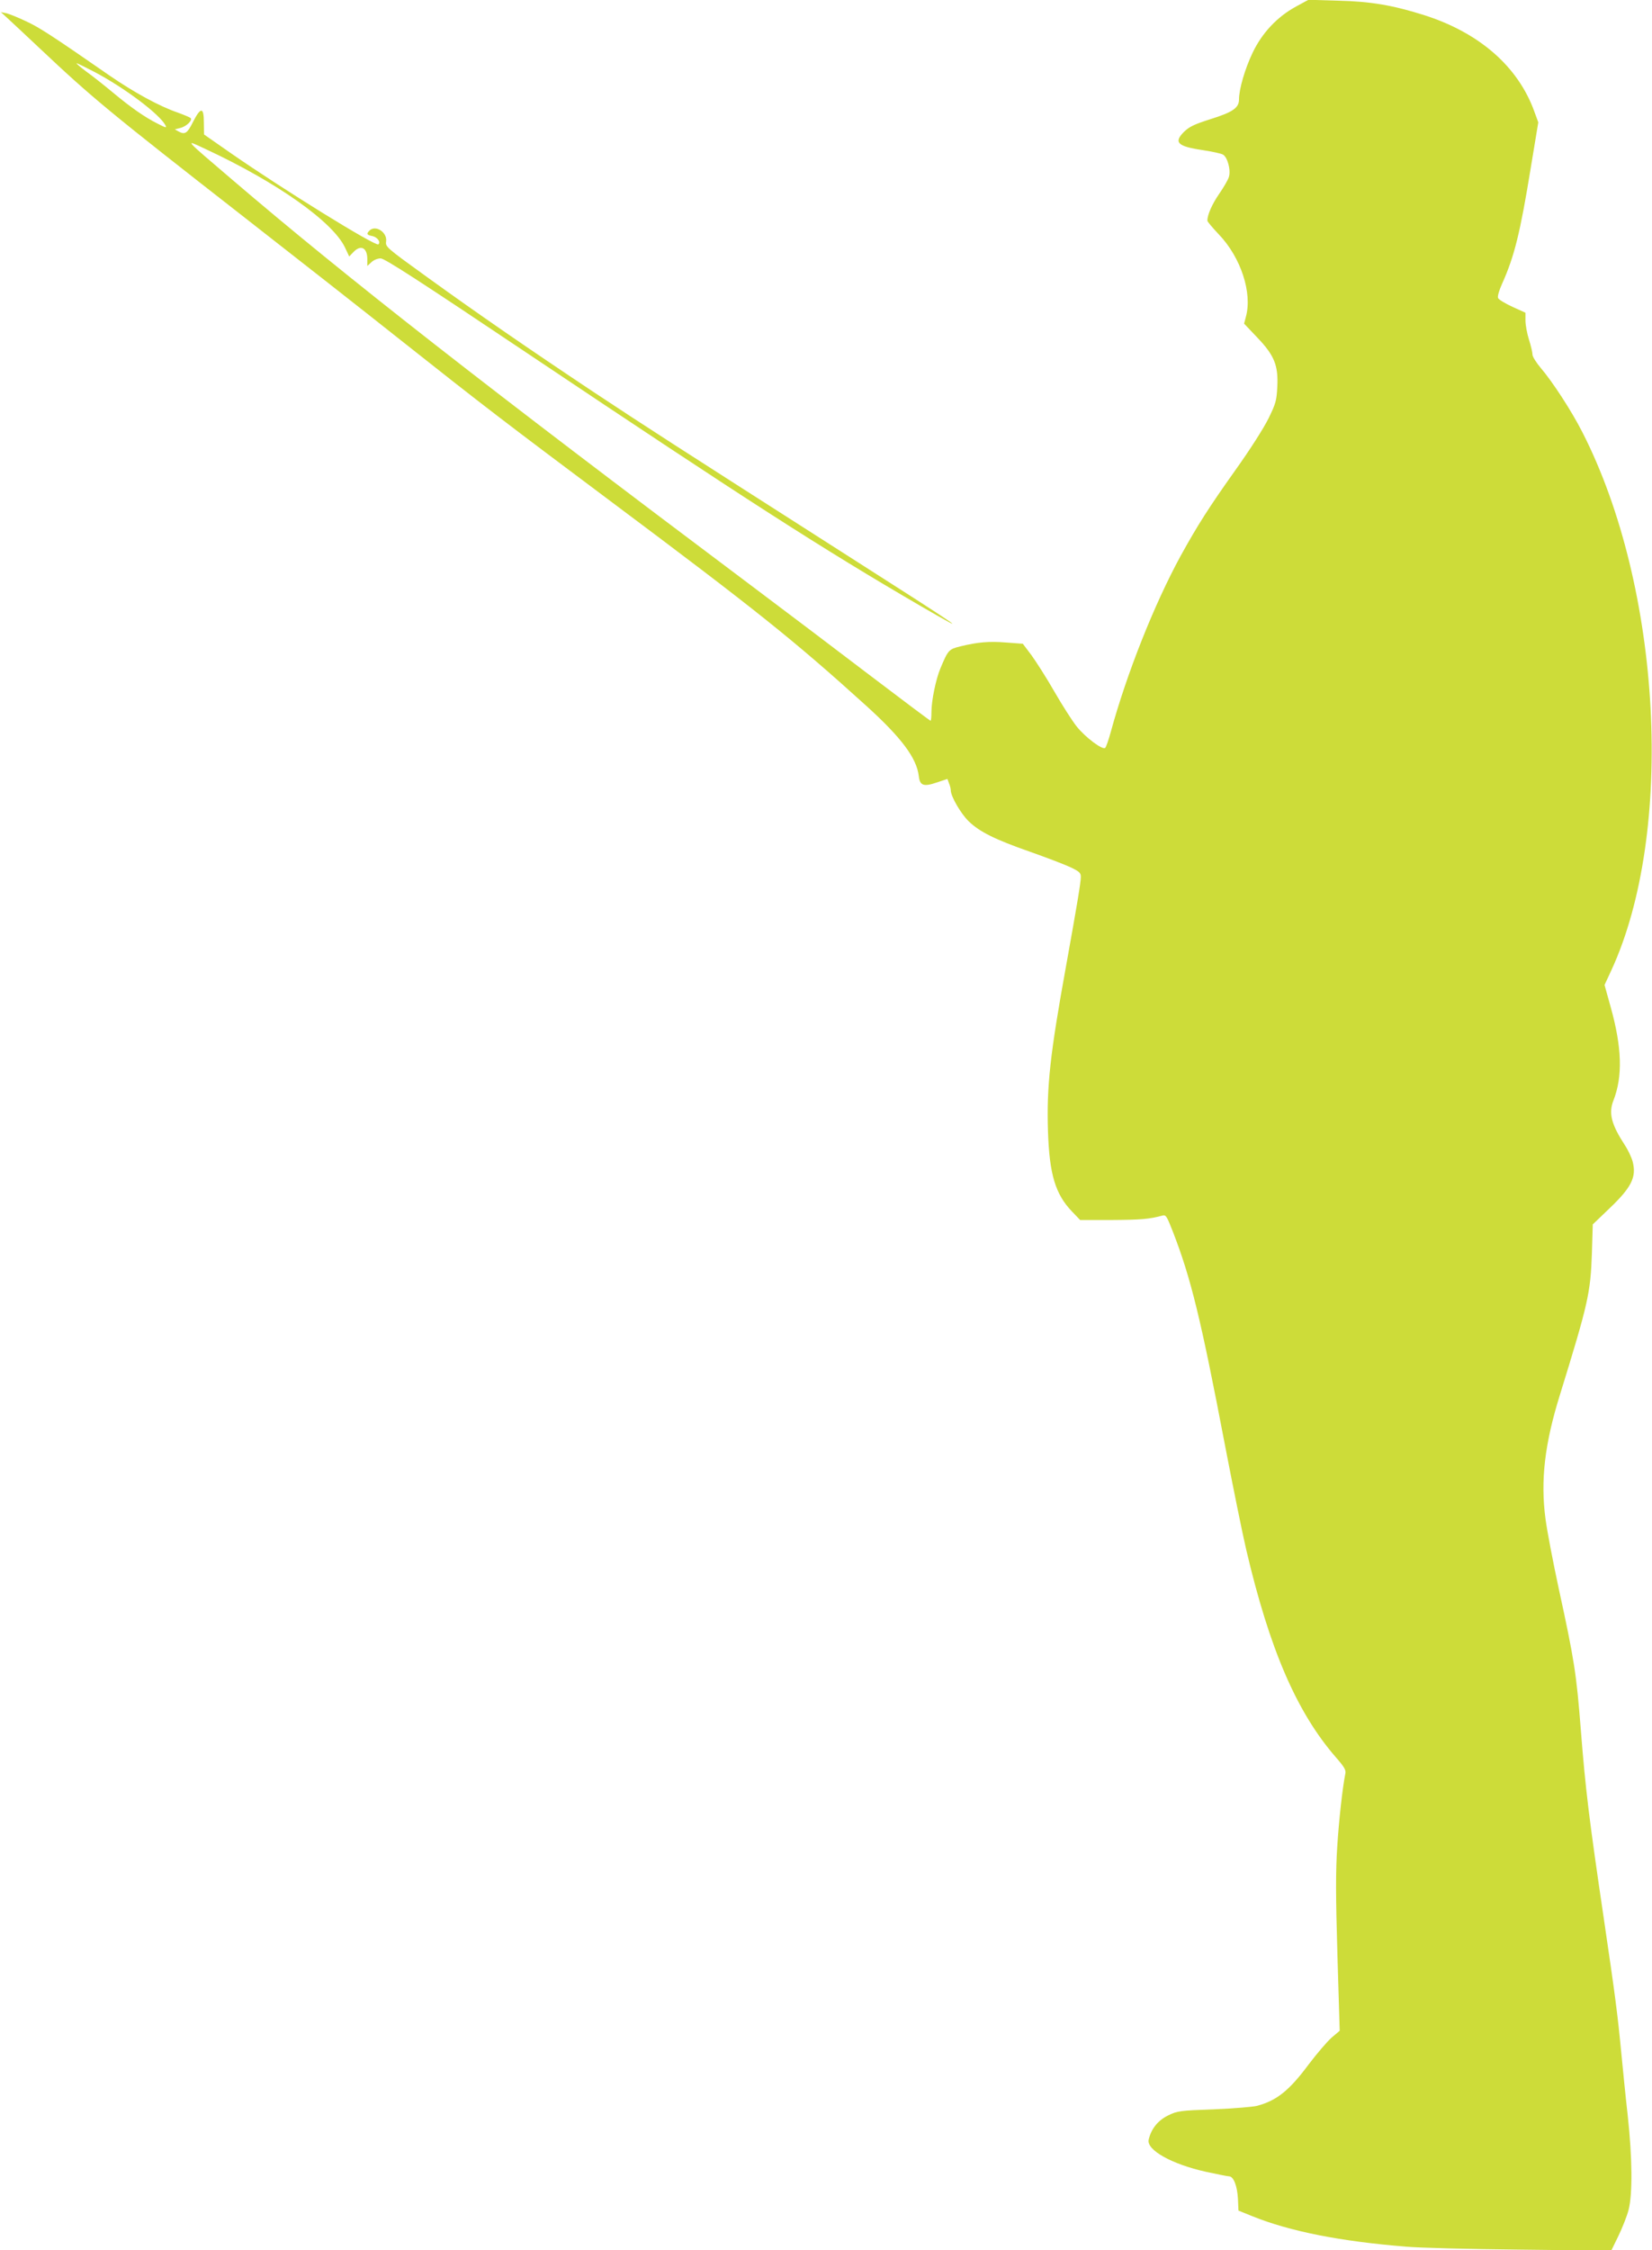
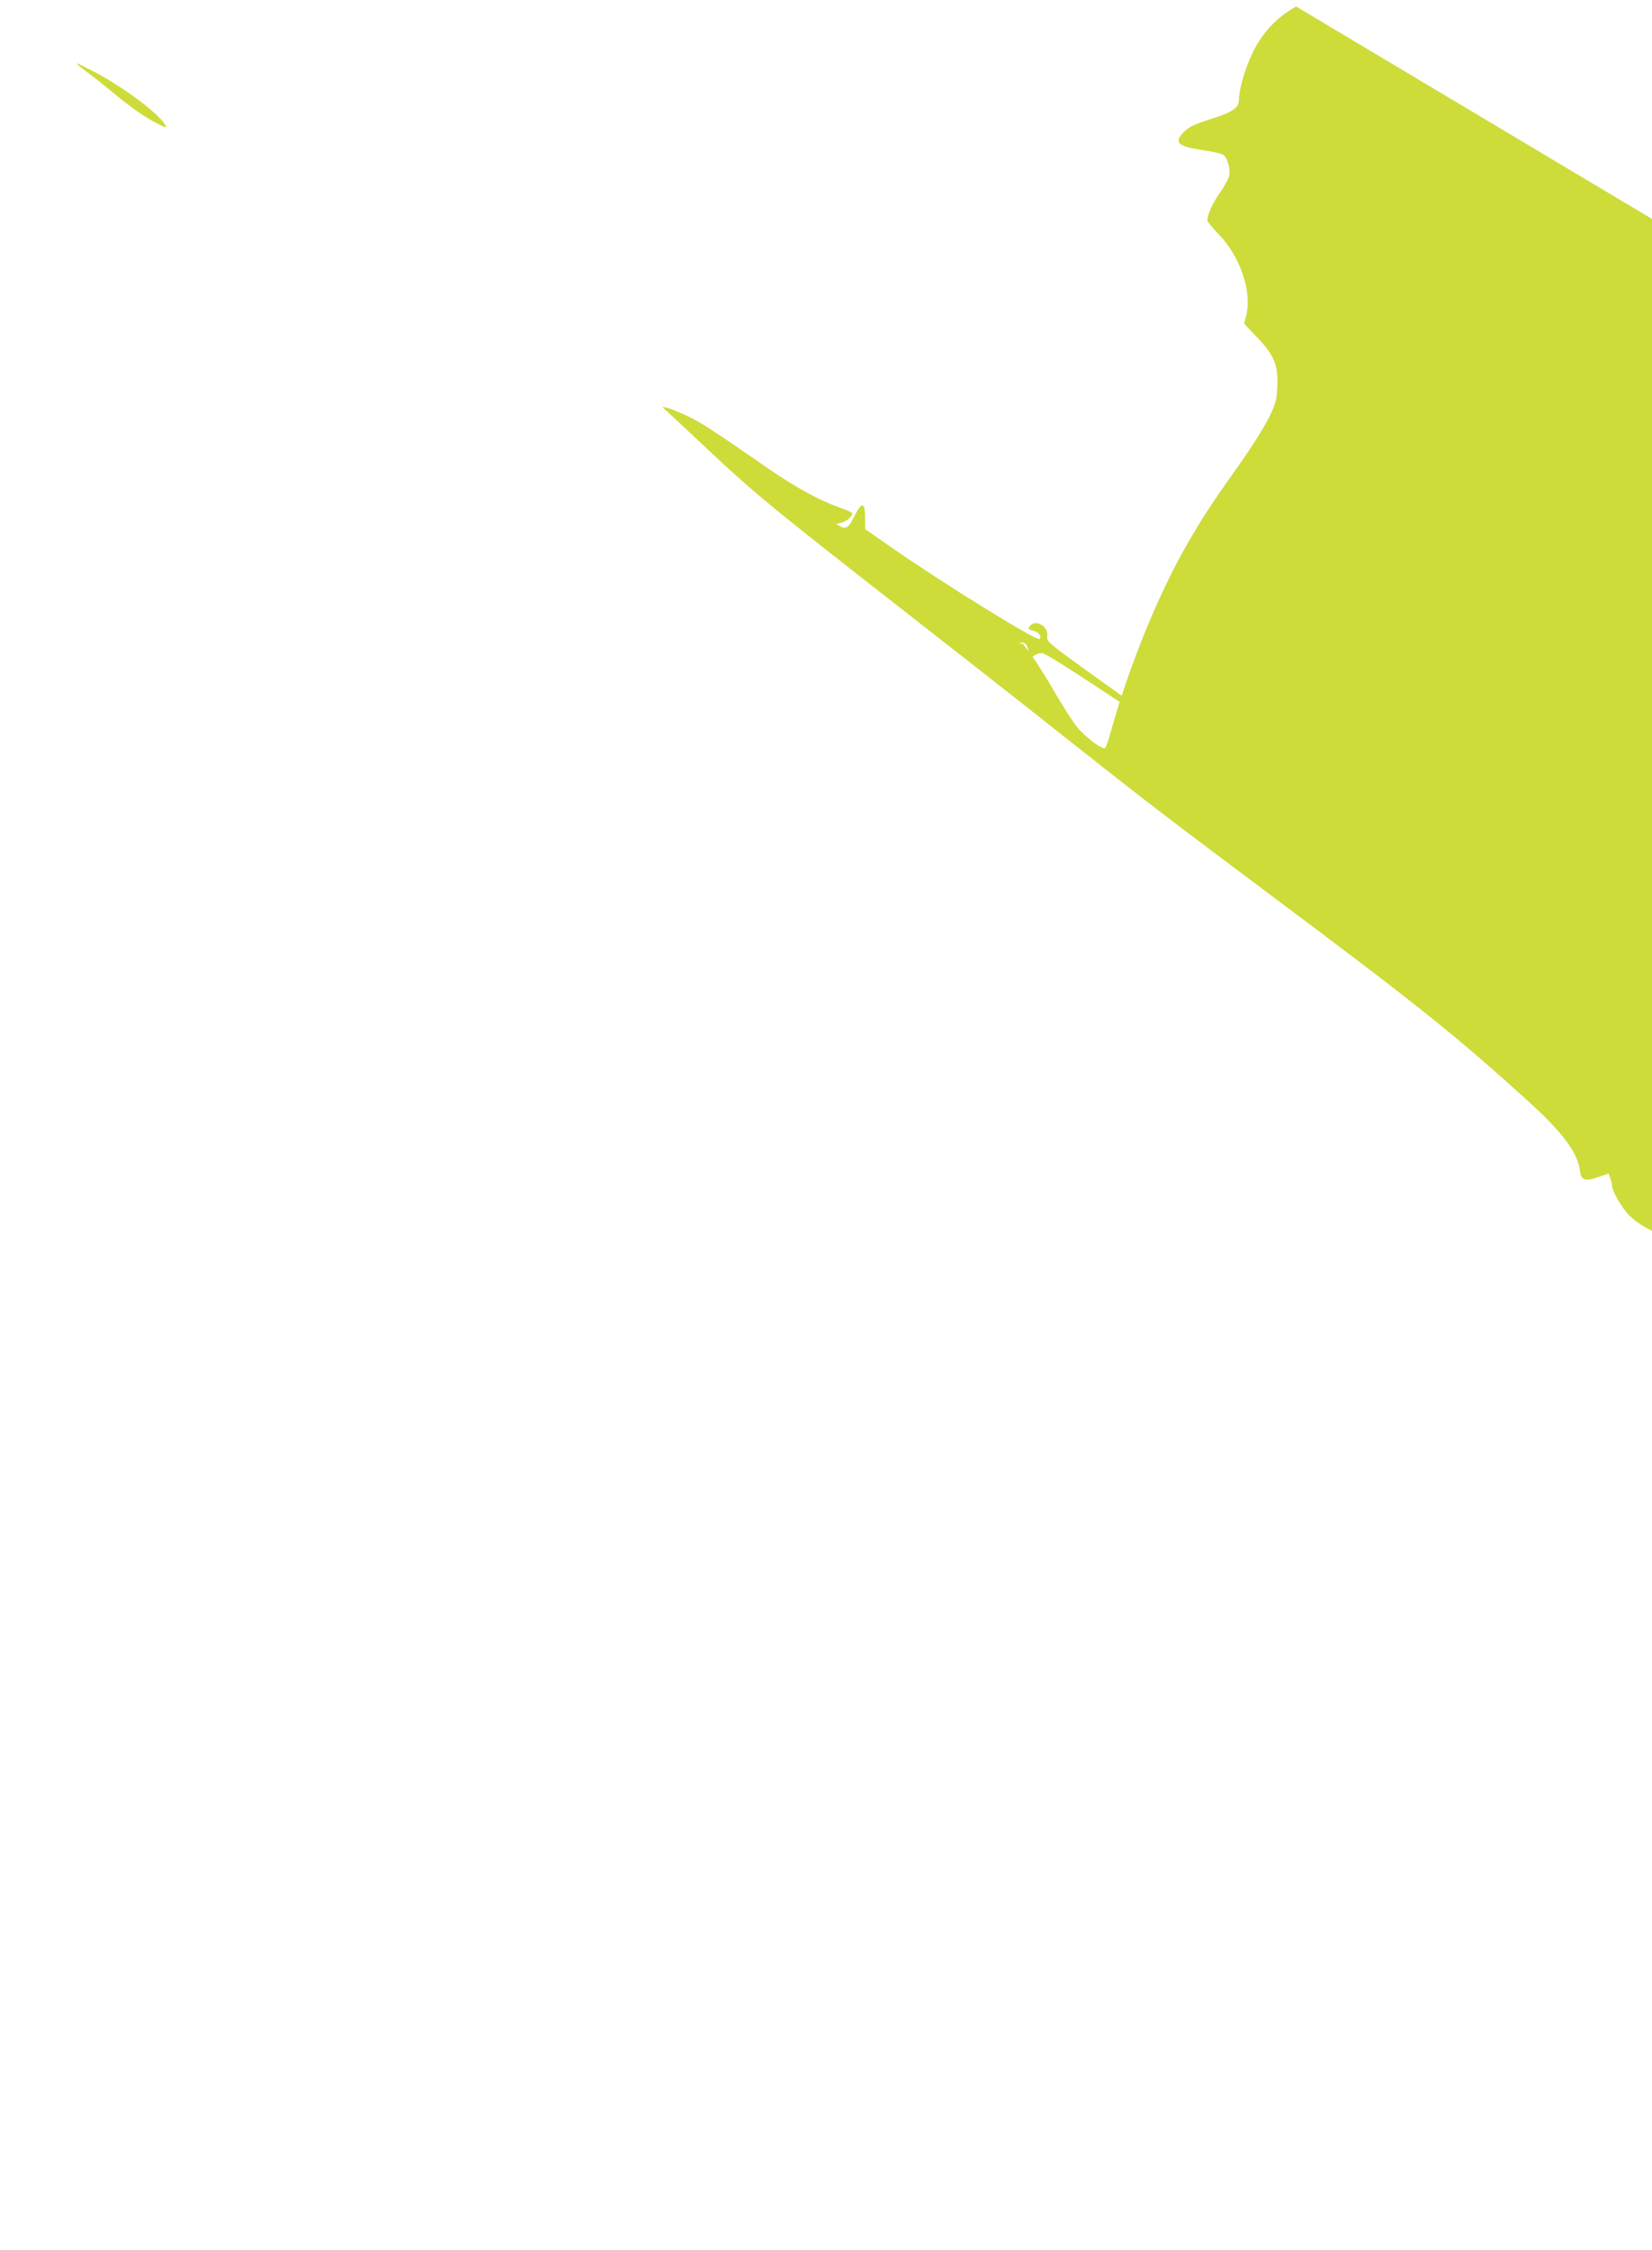
<svg xmlns="http://www.w3.org/2000/svg" version="1.0" width="940pt" height="1280pt" viewBox="0 0 940 1280" preserveAspectRatio="xMidYMid meet">
  <g transform="translate(0,1280) scale(0.1,-0.1)" fill="#cddc39" stroke="none">
-     <path d="M7375 12763 c-107 -58 -194 -150 -248 -264 -43 -90 -77 -206 -77 -265 0 -47 -35 -72 -160 -111 -94 -30 -122 -43 -153 -73 -60 -60 -37 -83 107 -104 52 -8 103 -19 114 -25 27 -14 47 -91 34 -129 -5 -16 -30 -59 -55 -95 -40 -58 -67 -119 -67 -152 0 -6 29 -40 64 -77 127 -132 193 -335 155 -471 l-10 -38 74 -78 c98 -102 121 -159 115 -281 -4 -77 -8 -95 -50 -180 -27 -55 -106 -179 -189 -295 -150 -211 -215 -313 -311 -487 -151 -277 -307 -670 -398 -1003 -12 -44 -26 -84 -31 -89 -14 -15 -114 60 -163 122 -24 30 -81 119 -126 197 -45 79 -105 172 -131 208 l-49 65 -94 7 c-100 8 -164 2 -262 -22 -65 -16 -69 -20 -113 -125 -26 -62 -51 -184 -51 -248 0 -27 -2 -50 -5 -50 -3 0 -155 114 -338 253 -182 139 -496 376 -697 527 -1489 1117 -2289 1742 -2940 2299 -280 239 -272 230 -150 173 406 -189 726 -415 794 -562 l23 -49 23 24 c42 45 80 27 80 -39 l0 -39 23 21 c13 13 36 22 53 22 23 0 222 -129 844 -546 1247 -835 1665 -1103 2226 -1430 316 -183 258 -143 -446 306 -977 624 -1098 702 -1405 905 -373 248 -666 450 -958 661 -230 166 -234 170 -230 200 8 52 -60 97 -95 62 -18 -18 -15 -25 17 -31 28 -6 49 -34 34 -47 -15 -14 -548 316 -840 519 l-152 106 -1 68 c0 90 -18 90 -64 -1 -30 -60 -44 -69 -78 -51 l-23 13 31 8 c36 9 72 45 58 57 -5 4 -38 18 -74 31 -104 36 -245 113 -385 209 -336 233 -403 276 -479 311 -44 21 -94 41 -111 45 l-30 6 36 -33 c20 -18 103 -96 185 -173 300 -283 395 -361 1169 -965 292 -228 690 -540 885 -695 481 -381 594 -467 1190 -913 832 -622 1046 -793 1458 -1166 201 -182 288 -298 300 -401 6 -55 28 -62 106 -35 l57 19 9 -25 c6 -14 10 -32 10 -40 0 -34 57 -132 101 -175 62 -61 152 -105 349 -174 91 -32 193 -71 228 -87 53 -25 62 -33 62 -56 0 -32 -22 -162 -84 -507 -91 -501 -111 -687 -103 -938 8 -248 42 -360 137 -459 l46 -48 180 0 c164 1 213 5 284 24 24 7 27 3 62 -86 104 -267 160 -495 298 -1218 45 -234 99 -501 121 -595 133 -567 287 -924 509 -1180 49 -56 60 -74 55 -95 -15 -74 -36 -256 -46 -415 -9 -140 -9 -275 1 -614 l13 -433 -46 -39 c-25 -22 -84 -91 -131 -153 -110 -148 -181 -205 -293 -235 -22 -6 -133 -15 -246 -20 -195 -7 -208 -9 -261 -35 -57 -28 -96 -76 -110 -138 -13 -58 131 -139 325 -182 64 -14 124 -26 132 -26 26 0 47 -54 51 -128 l3 -67 79 -32 c213 -86 500 -143 874 -173 74 -7 367 -14 651 -17 l517 -6 41 84 c22 46 49 113 58 149 23 90 21 296 -5 535 -12 105 -28 267 -37 360 -21 219 -33 312 -99 760 -84 567 -105 742 -131 1075 -25 319 -37 397 -126 805 -32 149 -66 326 -75 395 -29 218 -5 426 82 705 162 524 174 580 182 805 l5 165 94 90 c126 120 156 179 133 267 -6 23 -26 66 -44 93 -78 120 -94 183 -65 256 53 136 48 301 -16 530 l-35 126 39 84 c362 785 287 2176 -165 3060 -62 122 -171 289 -238 367 -25 30 -46 63 -46 75 0 12 -9 51 -20 85 -11 35 -20 84 -20 108 l0 45 -75 34 c-41 19 -78 41 -81 50 -4 9 7 46 24 83 69 154 102 287 162 656 l43 260 -22 60 c-92 257 -314 451 -631 551 -175 55 -303 77 -485 81 l-170 5 -70 -38z m-6836 -373 c172 -91 368 -239 402 -302 9 -17 4 -16 -43 8 -74 37 -154 93 -256 178 -48 40 -116 94 -151 119 -35 26 -59 47 -55 47 5 0 51 -23 103 -50z" />
+     <path d="M7375 12763 c-107 -58 -194 -150 -248 -264 -43 -90 -77 -206 -77 -265 0 -47 -35 -72 -160 -111 -94 -30 -122 -43 -153 -73 -60 -60 -37 -83 107 -104 52 -8 103 -19 114 -25 27 -14 47 -91 34 -129 -5 -16 -30 -59 -55 -95 -40 -58 -67 -119 -67 -152 0 -6 29 -40 64 -77 127 -132 193 -335 155 -471 l-10 -38 74 -78 c98 -102 121 -159 115 -281 -4 -77 -8 -95 -50 -180 -27 -55 -106 -179 -189 -295 -150 -211 -215 -313 -311 -487 -151 -277 -307 -670 -398 -1003 -12 -44 -26 -84 -31 -89 -14 -15 -114 60 -163 122 -24 30 -81 119 -126 197 -45 79 -105 172 -131 208 l-49 65 -94 7 l23 -49 23 24 c42 45 80 27 80 -39 l0 -39 23 21 c13 13 36 22 53 22 23 0 222 -129 844 -546 1247 -835 1665 -1103 2226 -1430 316 -183 258 -143 -446 306 -977 624 -1098 702 -1405 905 -373 248 -666 450 -958 661 -230 166 -234 170 -230 200 8 52 -60 97 -95 62 -18 -18 -15 -25 17 -31 28 -6 49 -34 34 -47 -15 -14 -548 316 -840 519 l-152 106 -1 68 c0 90 -18 90 -64 -1 -30 -60 -44 -69 -78 -51 l-23 13 31 8 c36 9 72 45 58 57 -5 4 -38 18 -74 31 -104 36 -245 113 -385 209 -336 233 -403 276 -479 311 -44 21 -94 41 -111 45 l-30 6 36 -33 c20 -18 103 -96 185 -173 300 -283 395 -361 1169 -965 292 -228 690 -540 885 -695 481 -381 594 -467 1190 -913 832 -622 1046 -793 1458 -1166 201 -182 288 -298 300 -401 6 -55 28 -62 106 -35 l57 19 9 -25 c6 -14 10 -32 10 -40 0 -34 57 -132 101 -175 62 -61 152 -105 349 -174 91 -32 193 -71 228 -87 53 -25 62 -33 62 -56 0 -32 -22 -162 -84 -507 -91 -501 -111 -687 -103 -938 8 -248 42 -360 137 -459 l46 -48 180 0 c164 1 213 5 284 24 24 7 27 3 62 -86 104 -267 160 -495 298 -1218 45 -234 99 -501 121 -595 133 -567 287 -924 509 -1180 49 -56 60 -74 55 -95 -15 -74 -36 -256 -46 -415 -9 -140 -9 -275 1 -614 l13 -433 -46 -39 c-25 -22 -84 -91 -131 -153 -110 -148 -181 -205 -293 -235 -22 -6 -133 -15 -246 -20 -195 -7 -208 -9 -261 -35 -57 -28 -96 -76 -110 -138 -13 -58 131 -139 325 -182 64 -14 124 -26 132 -26 26 0 47 -54 51 -128 l3 -67 79 -32 c213 -86 500 -143 874 -173 74 -7 367 -14 651 -17 l517 -6 41 84 c22 46 49 113 58 149 23 90 21 296 -5 535 -12 105 -28 267 -37 360 -21 219 -33 312 -99 760 -84 567 -105 742 -131 1075 -25 319 -37 397 -126 805 -32 149 -66 326 -75 395 -29 218 -5 426 82 705 162 524 174 580 182 805 l5 165 94 90 c126 120 156 179 133 267 -6 23 -26 66 -44 93 -78 120 -94 183 -65 256 53 136 48 301 -16 530 l-35 126 39 84 c362 785 287 2176 -165 3060 -62 122 -171 289 -238 367 -25 30 -46 63 -46 75 0 12 -9 51 -20 85 -11 35 -20 84 -20 108 l0 45 -75 34 c-41 19 -78 41 -81 50 -4 9 7 46 24 83 69 154 102 287 162 656 l43 260 -22 60 c-92 257 -314 451 -631 551 -175 55 -303 77 -485 81 l-170 5 -70 -38z m-6836 -373 c172 -91 368 -239 402 -302 9 -17 4 -16 -43 8 -74 37 -154 93 -256 178 -48 40 -116 94 -151 119 -35 26 -59 47 -55 47 5 0 51 -23 103 -50z" />
  </g>
</svg>